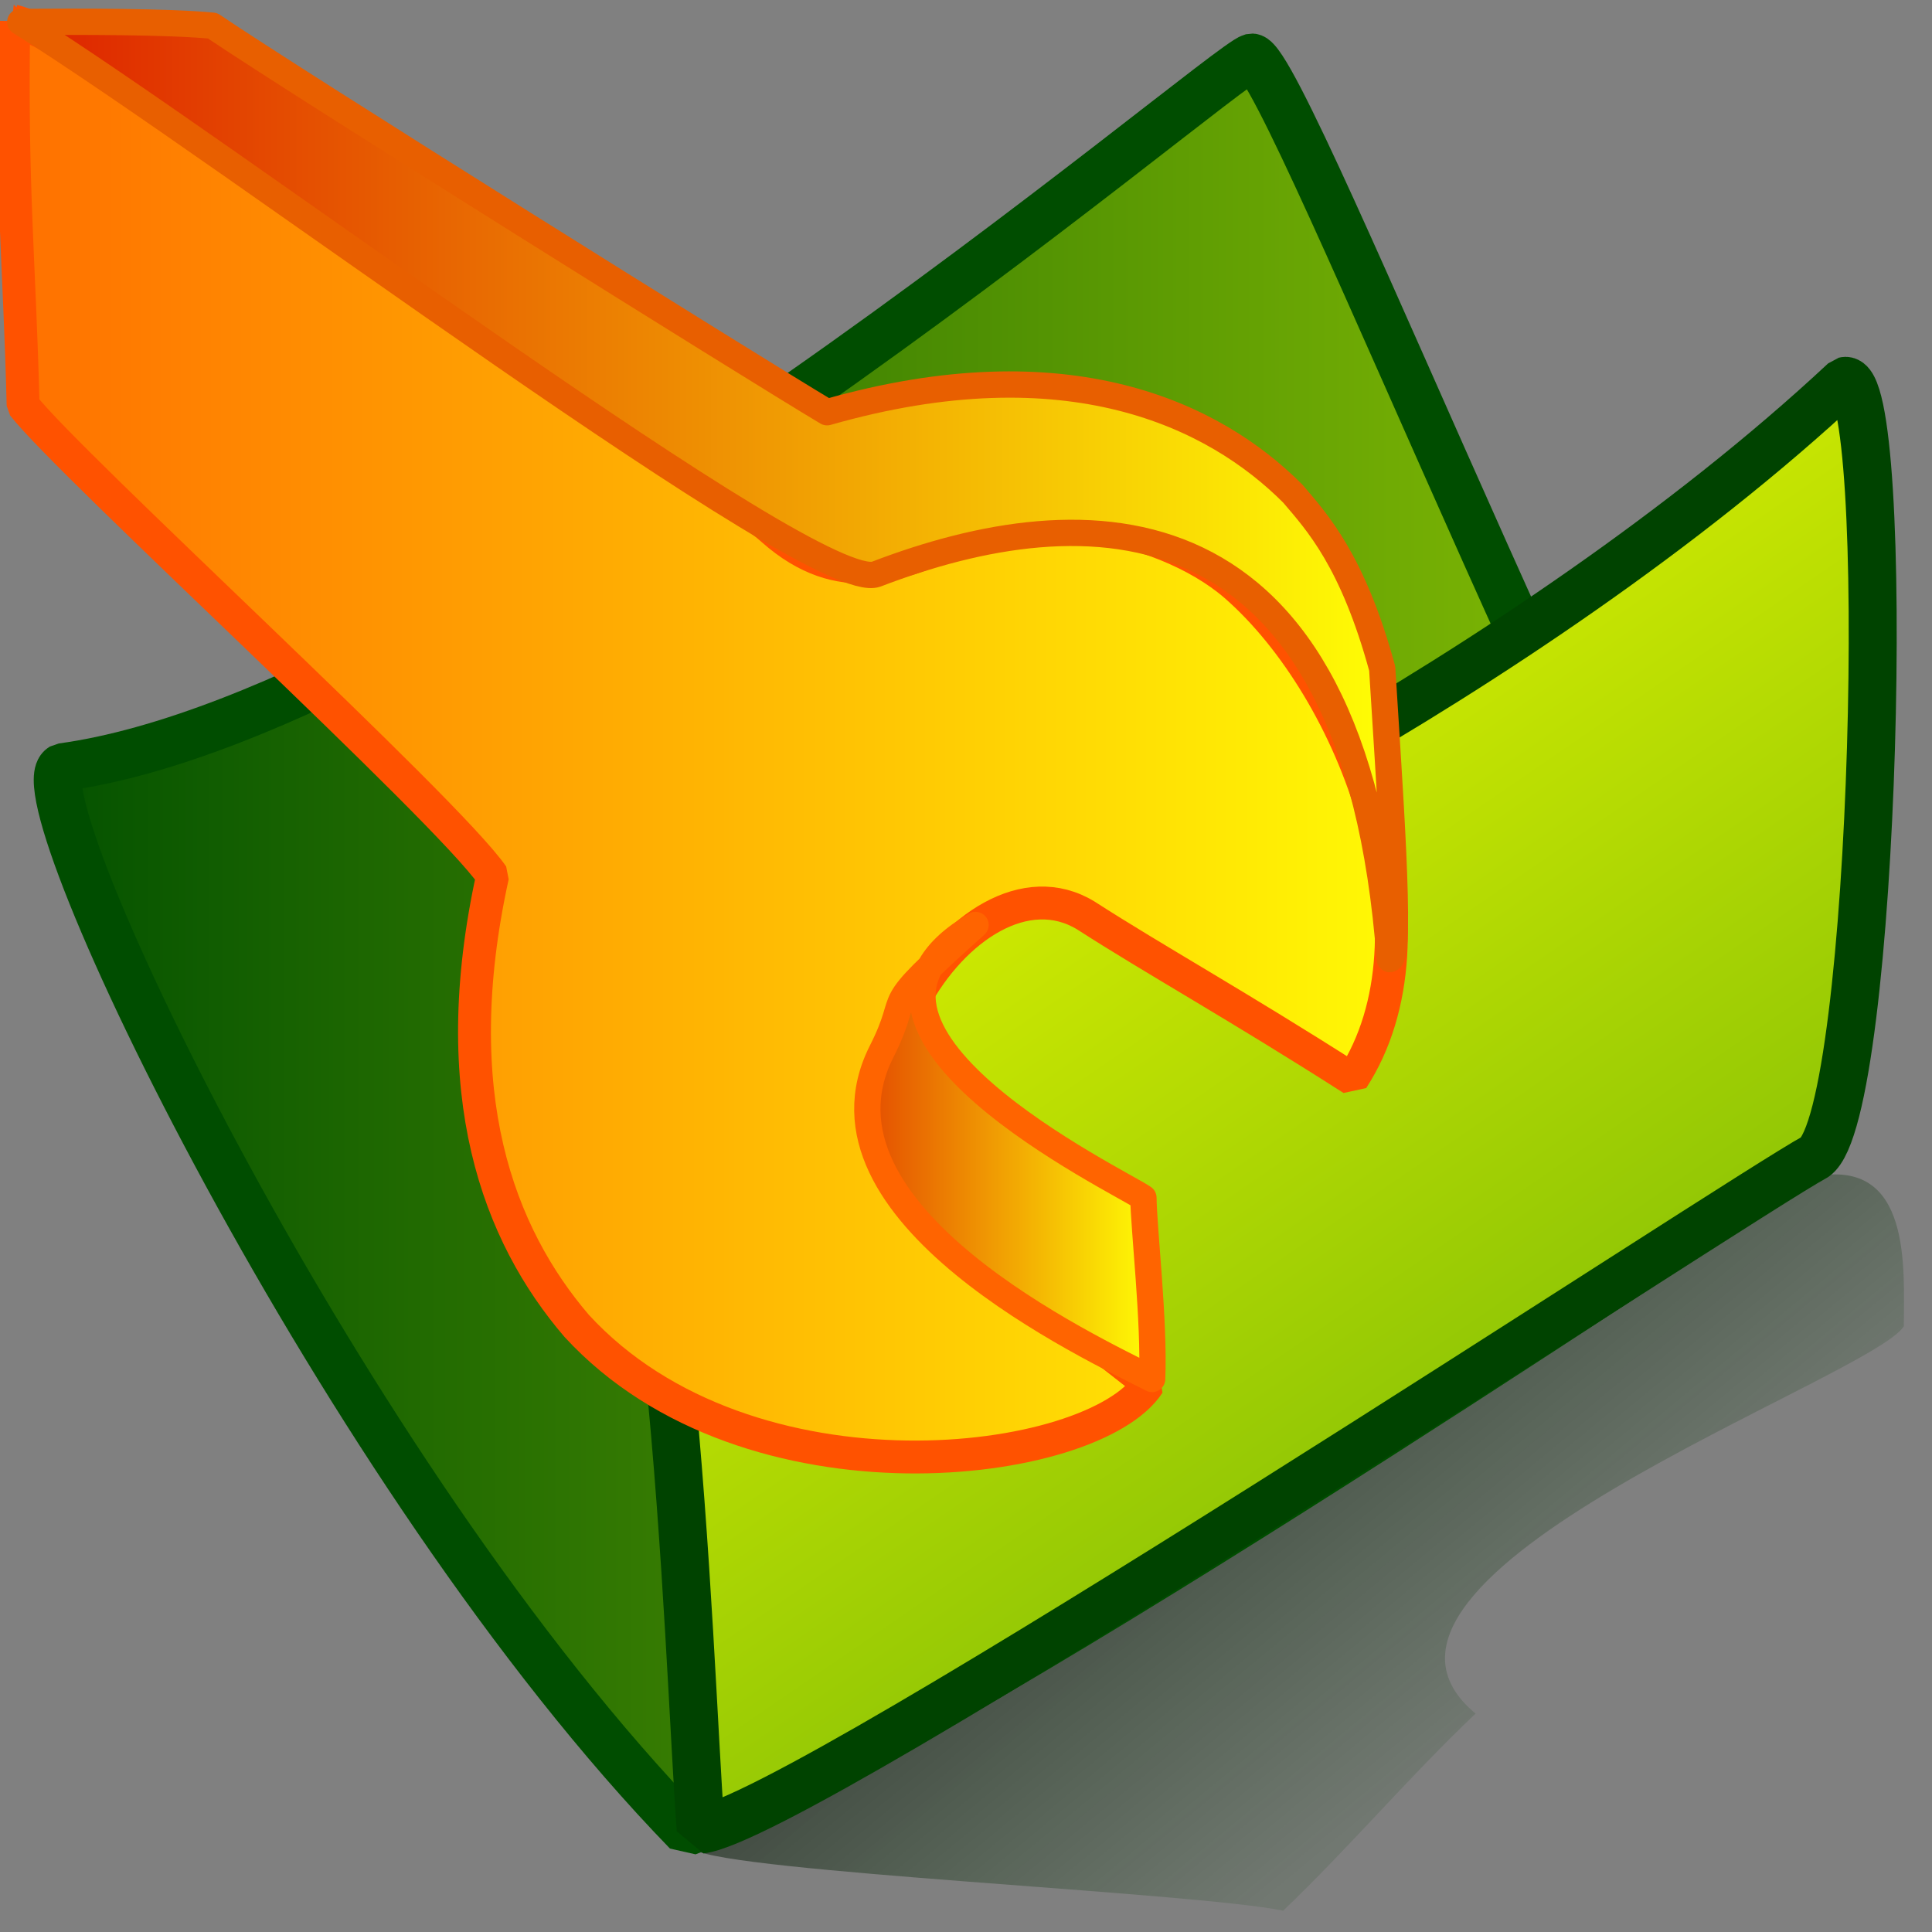
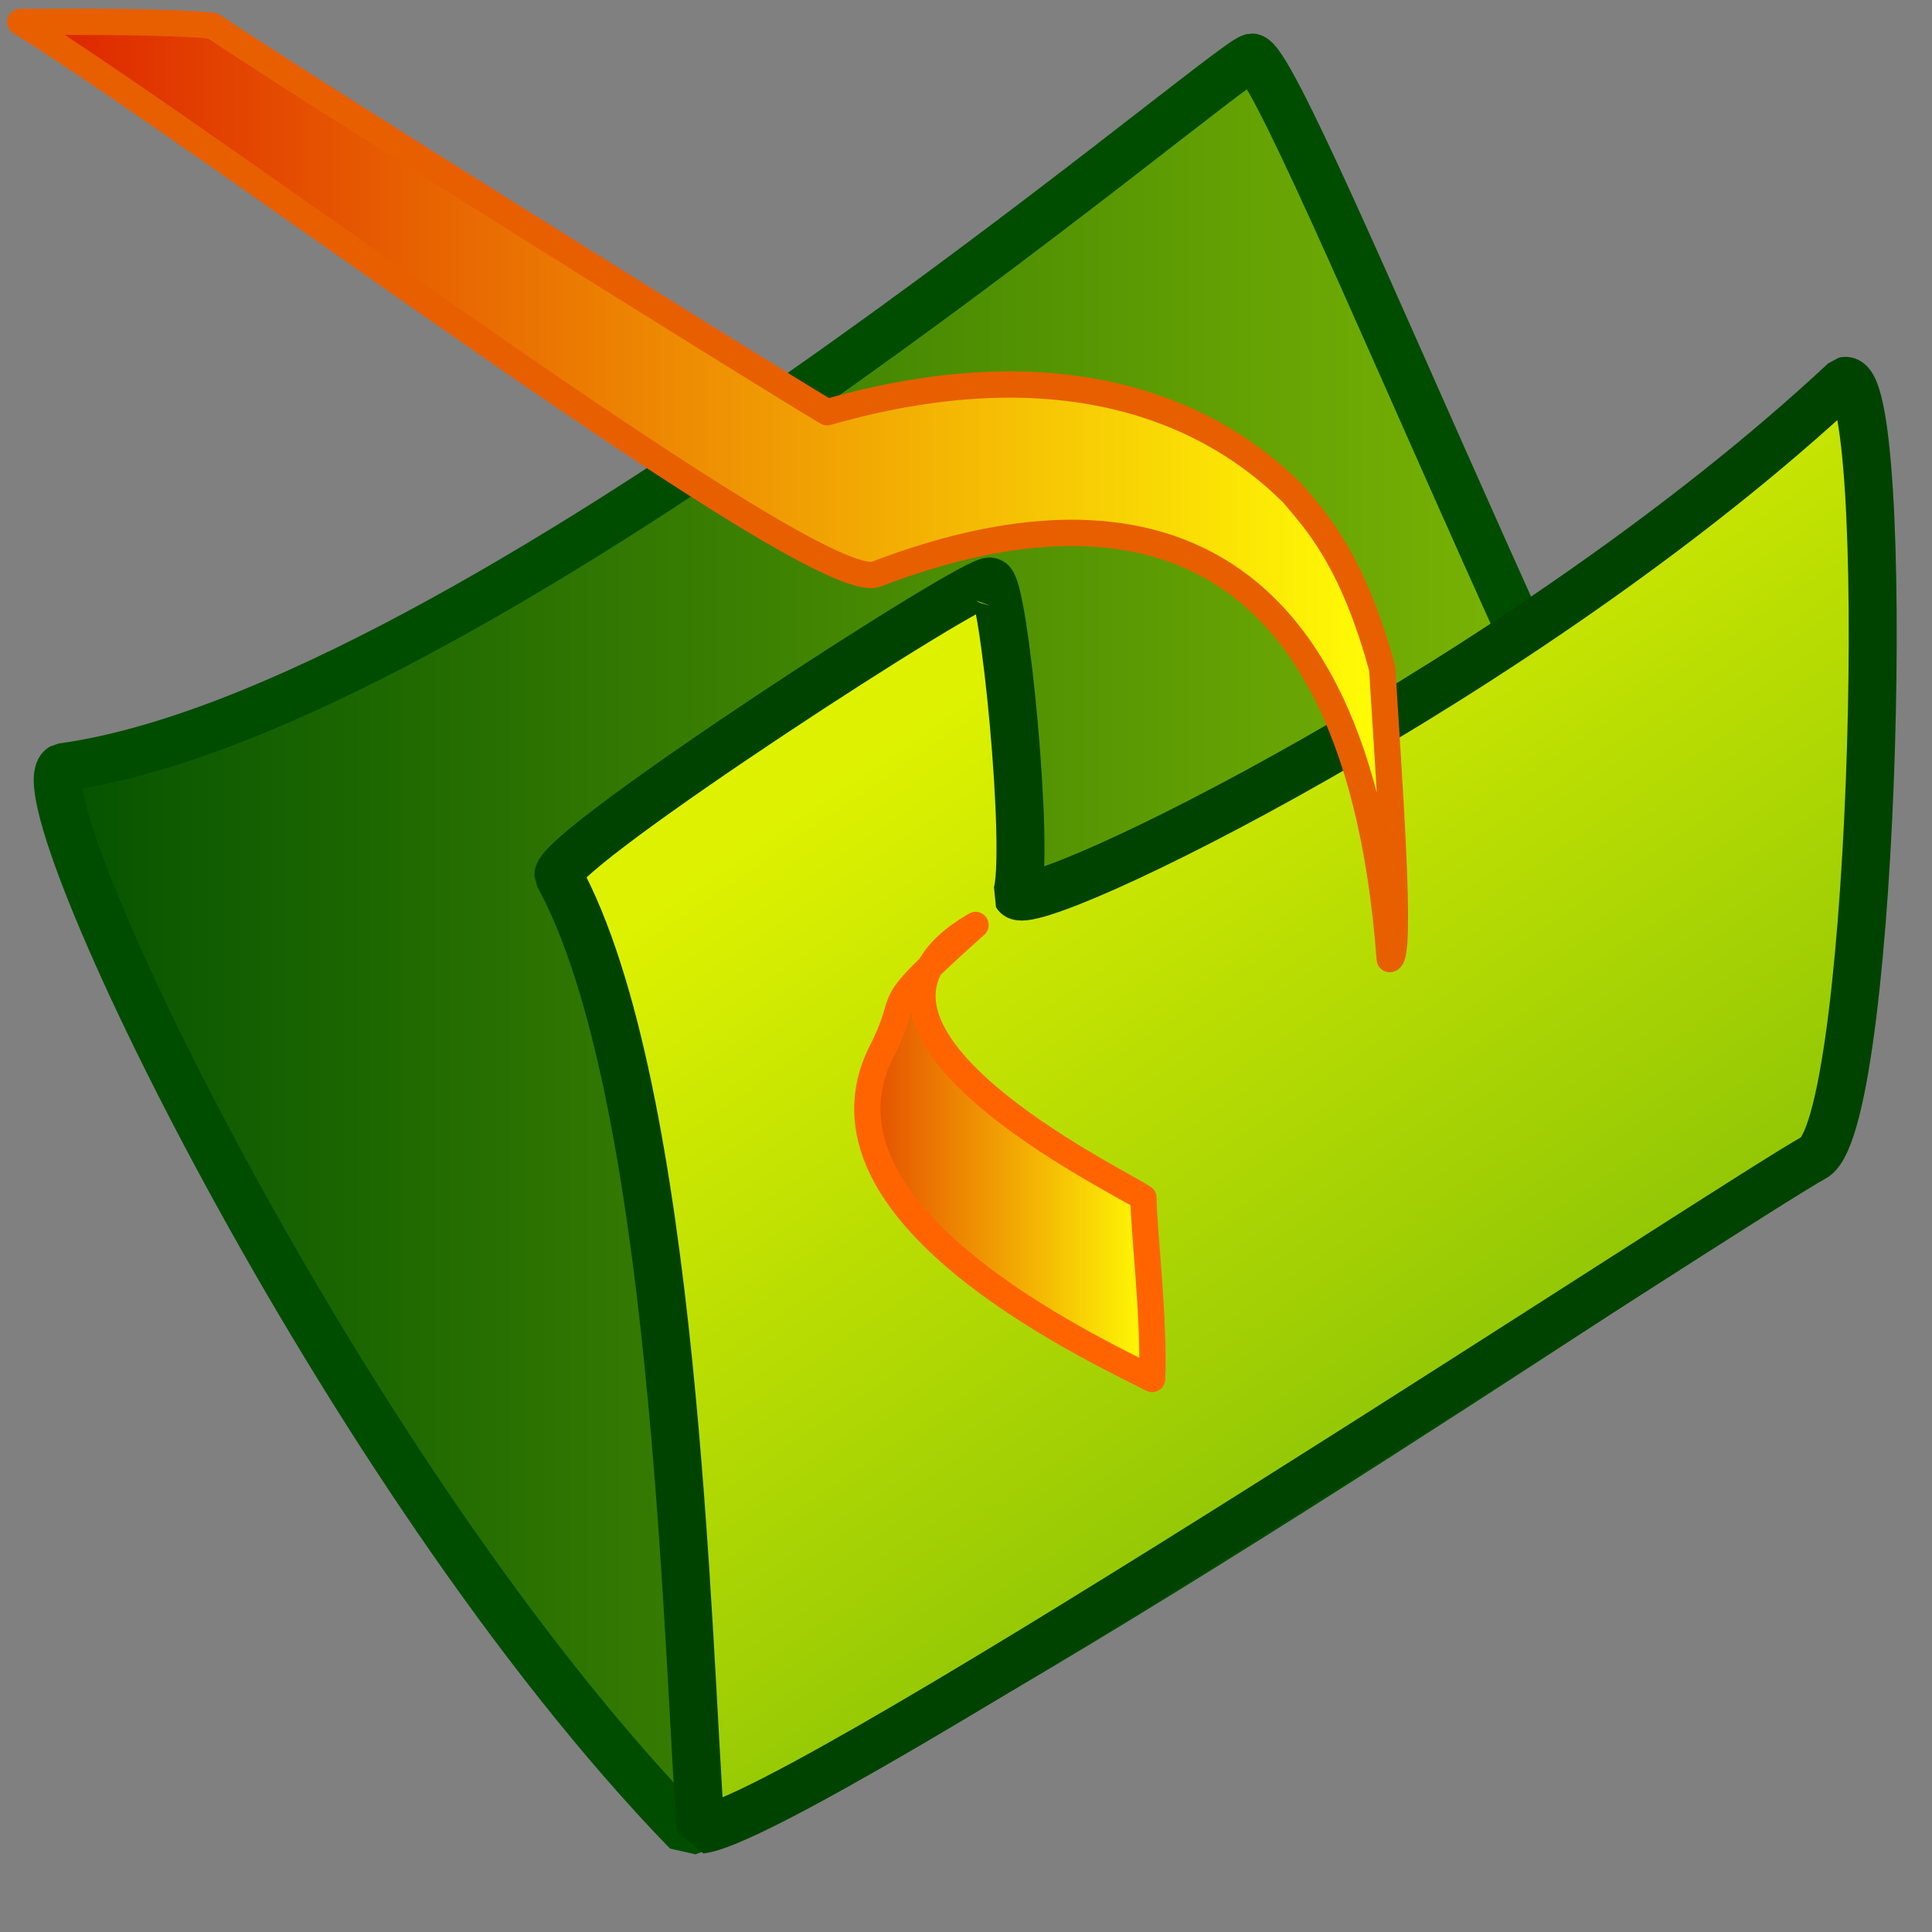
<svg xmlns="http://www.w3.org/2000/svg" xmlns:xlink="http://www.w3.org/1999/xlink" id="svg53" viewBox="0 0 437.5 437.5" version="1.0" y="0" x="0">
  <rect x="0" y="0" width="437.5" height="437.5" fill="#808080" stroke="none" />
  <defs id="defs55">
    <linearGradient id="linearGradient633">
      <stop id="stop634" style="stop-color:#de2200" offset="0" />
      <stop id="stop635" style="stop-color:#ffff05" offset="1" />
    </linearGradient>
    <linearGradient id="linearGradient841" y2=".562" y1=".188" x2=".788" x1=".294">
      <stop id="stop839" style="stop-color:#000000;stop-opacity:.667" offset="0" />
      <stop id="stop840" style="stop-color:#003a00;stop-opacity:.118" offset="1" />
    </linearGradient>
    <linearGradient id="linearGradient882" y2=".766" y1="0.25" x2=".574" x1=".248">
      <stop id="stop884" style="stop-color:#def200" offset="0" />
      <stop id="stop885" style="stop-color:#92c705" offset="1" />
    </linearGradient>
    <linearGradient id="linearGradient886" y2="-1.078e-9" y1="-1.078e-9" x1="-1.2699e-8">
      <stop id="stop888" style="stop-color:#004f00" offset="0" />
      <stop id="stop889" style="stop-color:#92c705" offset="1" />
    </linearGradient>
    <linearGradient id="linearGradient676" y2="1.0654e-8" y1="1.0654e-8" x1="-2.1432e-8">
      <stop id="stop628" style="stop-color:#ff6f00" offset="0" />
      <stop id="stop629" style="stop-color:#ffff05" offset="1" />
    </linearGradient>
    <linearGradient id="linearGradient677" y2="-2.2722e-7" xlink:href="#linearGradient633" y1="-2.2722e-7" x1="-1.5933e-7" />
    <linearGradient id="linearGradient678" y2="1.2567e-7" xlink:href="#linearGradient633" y1="1.2567e-7" x1="1.8832e-8" />
  </defs>
-   <path id="path609" style="fill-rule:evenodd;fill:url(#linearGradient841)" d="m157.05 418.82c8.6 5.14 113.11 9.68 133.52 13.85 14.85-14.18 28.58-30.41 43.57-44.63-37.57-31.12 89.72-75.98 96.98-87.72 0-12.97 1.92-38.3-20.38-33.86-71.41 33.96-224.52 130.15-253.69 152.36z" />
  <path id="path164" style="stroke-linejoin:bevel;fill-rule:evenodd;stroke:#004d00;stroke-width:10.866;fill:url(#linearGradient886)" d="m14.051 173.74c92.409-12.57 262.64-158.98 269.42-160.72 8.05 0.421 91.39 215.79 124.84 249.84-29.27 18.04-194.36 130.3-252.7 151.96-78.509-80.95-151.91-235.01-141.56-241.08z" />
  <path id="path163" style="stroke-linejoin:bevel;fill-rule:evenodd;stroke:#004300;stroke-width:10.866;fill:url(#linearGradient882)" d="m158.67 414.31c-3.1-42.17-5.69-167.77-32.23-216.12-0.21-6.16 95.57-68.3 97.82-66.47 3.08 0.03 9.07 61.93 5.96 70.94 3.16 5.39 115.3-48.99 187.46-116.39 10.97-2.606 7.24 165.9-6.68 175.73-17.15 9.3-229.47 149.73-252.33 152.31z" />
-   <path id="path98" style="stroke-linejoin:bevel;fill-rule:evenodd;stroke:#ff5200;stroke-width:7.443;fill:url(#linearGradient676)" d="m3.112 4.77c19.03 3.943 163.3 107.19 171.86 115.22 15.56 13.77 29.04 7.55 40.85 2.8 12.74-9.6 46.67-5.08 63.9 9.8 27.44 23.96 47.76 79.05 26.53 111.78-26.19-16.74-44.89-27.1-60.33-37.04-27.21-16.68-65.72 44.33-32.27 69.81 14 9.88 25.16 19.63 46.47 36.21-12.46 19.22-90.53 29.35-129.54-13.11-17.69-20.65-29.89-52.43-19.03-101.92-10.5-15.23-95.635-92.84-106.32-106.51-0.79-31.913-2.751-49.52-2.118-87.04z" />
+   <path id="path98" style="stroke-linejoin:bevel;fill-rule:evenodd;stroke:#ff5200;stroke-width:7.443;fill:url(#linearGradient676)" d="m3.112 4.77z" />
  <path id="path101" style="stroke-linejoin:round;fill-rule:evenodd;stroke:#ff6400;stroke-width:5.955;fill:url(#linearGradient677)" d="m258.93 271.24c-5.19-3.67-78.2-38.63-38.02-61.78-23.07 20.68-13.82 13.98-21.3 28.72-18.41 36.6 47.86 67.2 61.29 74.09 0.56-12.85-1.93-34.44-1.97-41.03z" />
-   <path id="path121" style="fill-rule:evenodd;fill:#ffe800" d="m337.95 369.59z" />
  <path id="path102" style="stroke-linejoin:round;fill-rule:evenodd;stroke:#e85f00;stroke-width:5.955;fill:url(#linearGradient678)" d="m314.71 217.18c2.87-0.29-0.25-41.52-1.71-65.79-6.66-24.4-14.7-33.09-20.23-39.59-17.75-17.816-50.89-34.032-105.48-18.45-17.71-10.575-119.92-74.493-139.16-87.527-9.971-0.97-29.884-0.945-43.544-0.851 46.446 29.003 179.88 129.99 193.82 125.05 46.83-17.96 108.28-20.03 116.3 87.16z" />
</svg>